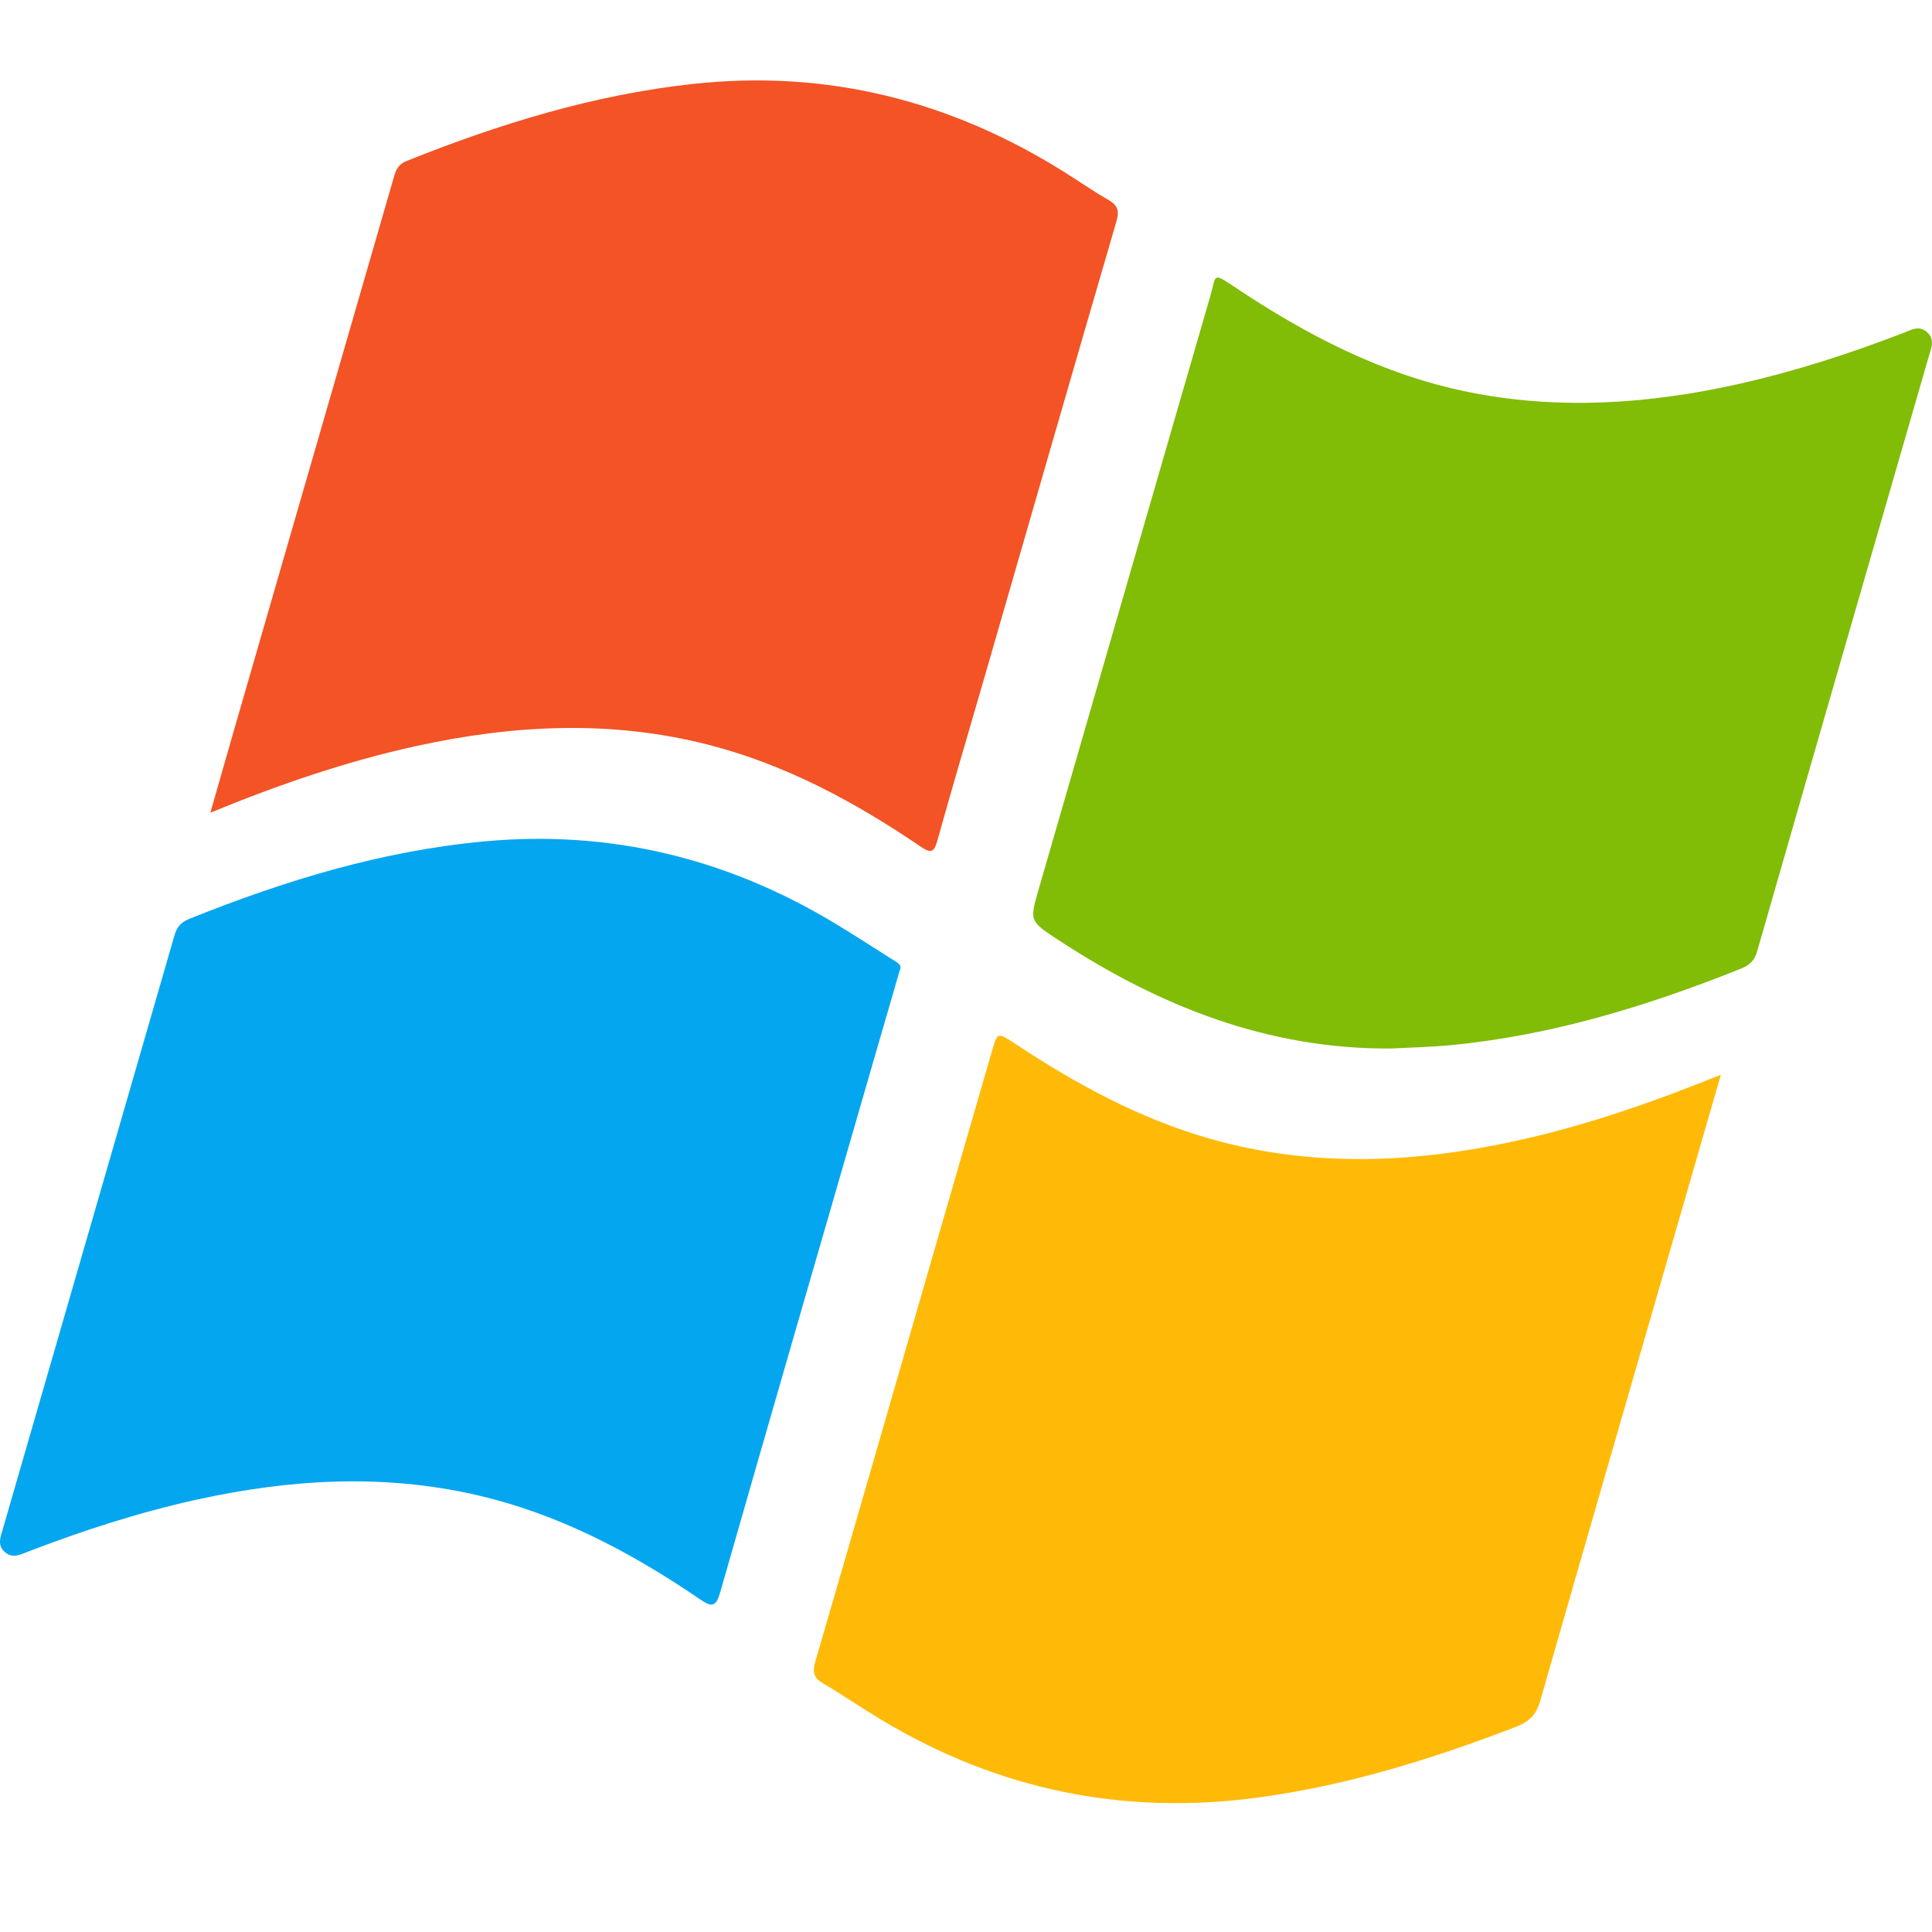
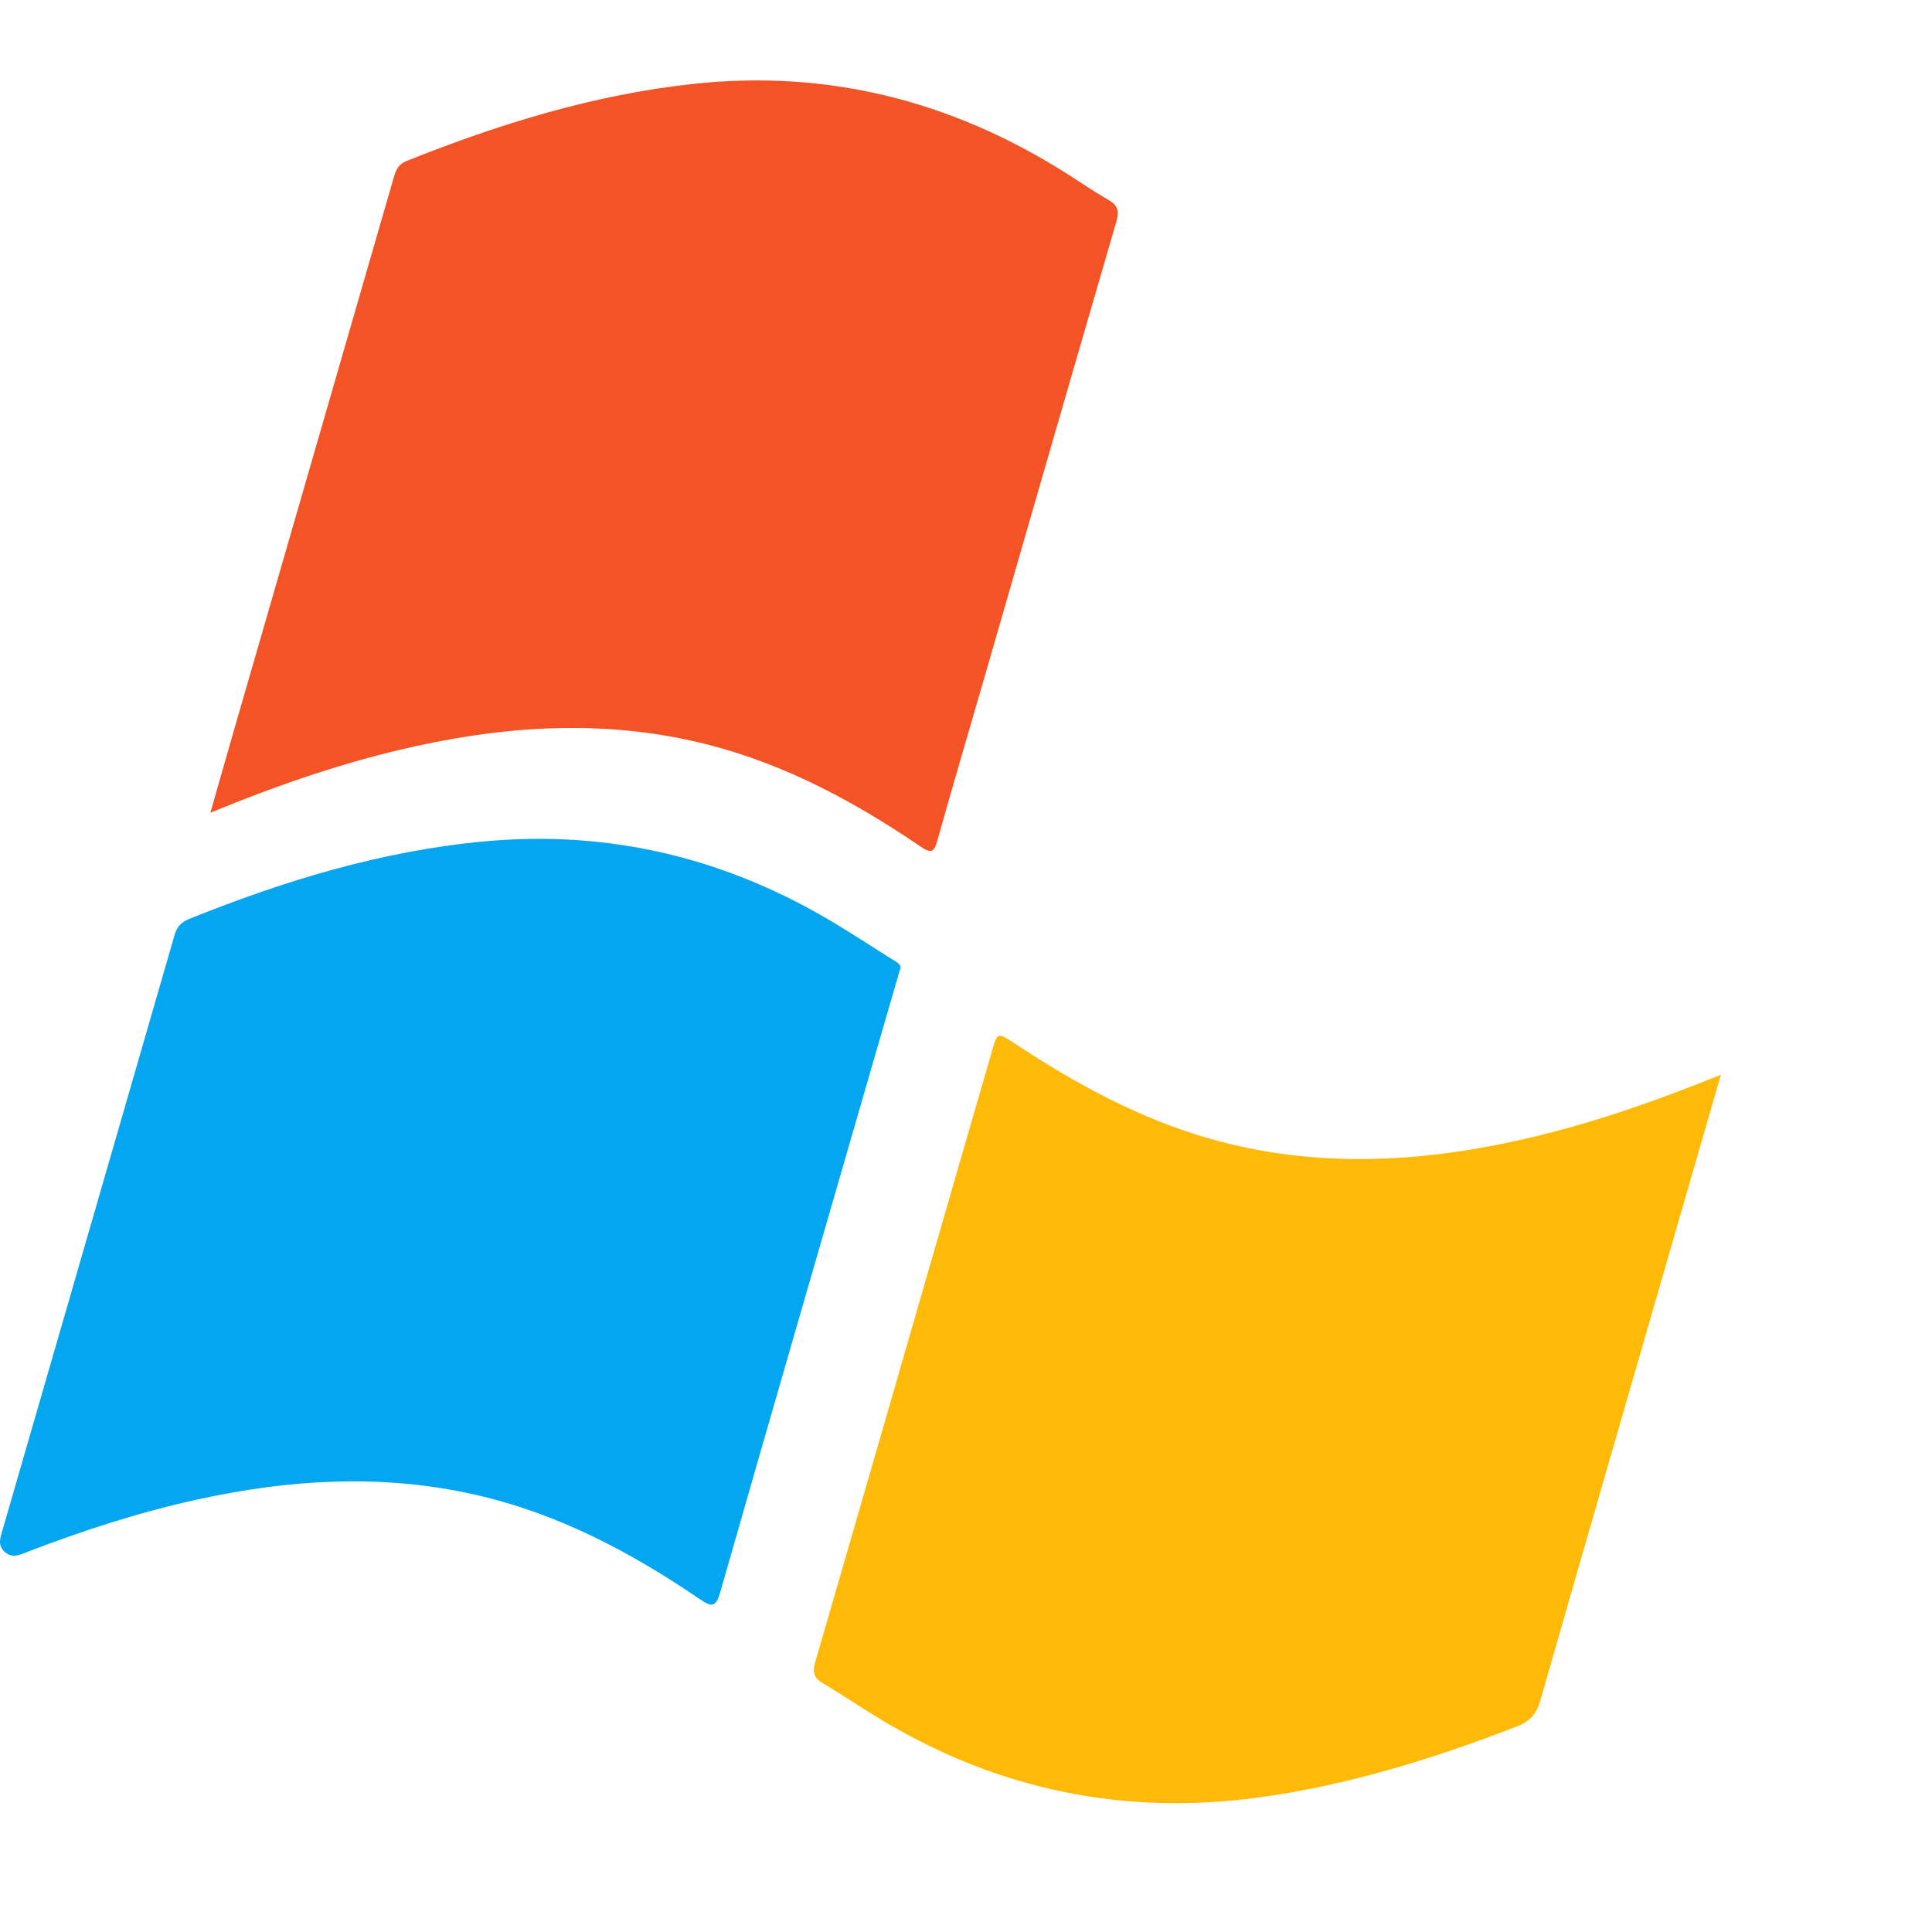
<svg xmlns="http://www.w3.org/2000/svg" height="24" viewBox="0 0 24 24" width="24">
  <g fill="none" fill-rule="evenodd" transform="translate(0 1)">
    <path d="m2.613 9.096c.102-.358.192-.672.282-.985.665-2.301 1.331-4.603 1.996-6.905.026-.09.054-.163.157-.205 1.151-.461 2.327-.825 3.565-.959 1.666-.18 3.194.209 4.606 1.094.184.115.362.24.55.347.12.069.137.141.098.272-.553 1.897-1.1 3.795-1.648 5.694-.191.662-.388 1.323-.573 1.987-.041.148-.075.173-.212.079-.814-.553-1.672-1.016-2.633-1.263-1.212-.311-2.423-.249-3.632.016-.862.189-1.692.473-2.557.828" fill="#f35325" />
-     <path d="m17.277 12.025c-1.529.01-2.878-.527-4.134-1.351-.355-.234-.355-.231-.238-.635.711-2.459 1.421-4.918 2.134-7.376.07-.241.018-.285.289-.104.896.6 1.84 1.093 2.908 1.31 1.128.228 2.249.15 3.362-.099.7-.157 1.38-.377 2.048-.635.096-.037.195-.099.294-.007.097.089.052.19.022.293-.713 2.465-1.426 4.93-2.134 7.397-.033.115-.093.171-.199.214-1.162.465-2.352.831-3.605.951-.248.024-.498.029-.747.042" fill="#81bc06" />
    <path d="m21.377 12.352c-.156.54-.299 1.037-.443 1.533-.601 2.081-1.205 4.162-1.801 6.245-.049.17-.135.257-.298.32-1.025.395-2.068.721-3.163.874-1.693.237-3.268-.083-4.73-.964-.242-.145-.475-.306-.719-.449-.12-.071-.132-.145-.094-.273.523-1.796 1.04-3.594 1.56-5.392.211-.732.423-1.463.635-2.194.067-.231.068-.229.279-.091.76.502 1.552.936 2.435 1.187 1.273.36 2.547.301 3.823.018.849-.188 1.667-.472 2.516-.815" fill="#ffba08" />
    <path d="m11.179 11.047c-.128.442-.247.852-.366 1.262-.623 2.156-1.249 4.312-1.866 6.47-.054.185-.103.189-.253.087-.857-.585-1.765-1.065-2.787-1.297-1.158-.264-2.309-.193-3.458.059-.72.158-1.419.385-2.106.649-.09.035-.183.085-.277.008-.105-.086-.06-.191-.031-.291.711-2.459 1.423-4.917 2.133-7.377.03-.103.082-.162.185-.203 1.181-.475 2.389-.844 3.663-.962 1.571-.145 3.027.212 4.373 1.029.23.14.457.285.684.43.058.037.138.07.107.137" fill="#05a6f0" />
  </g>
</svg>